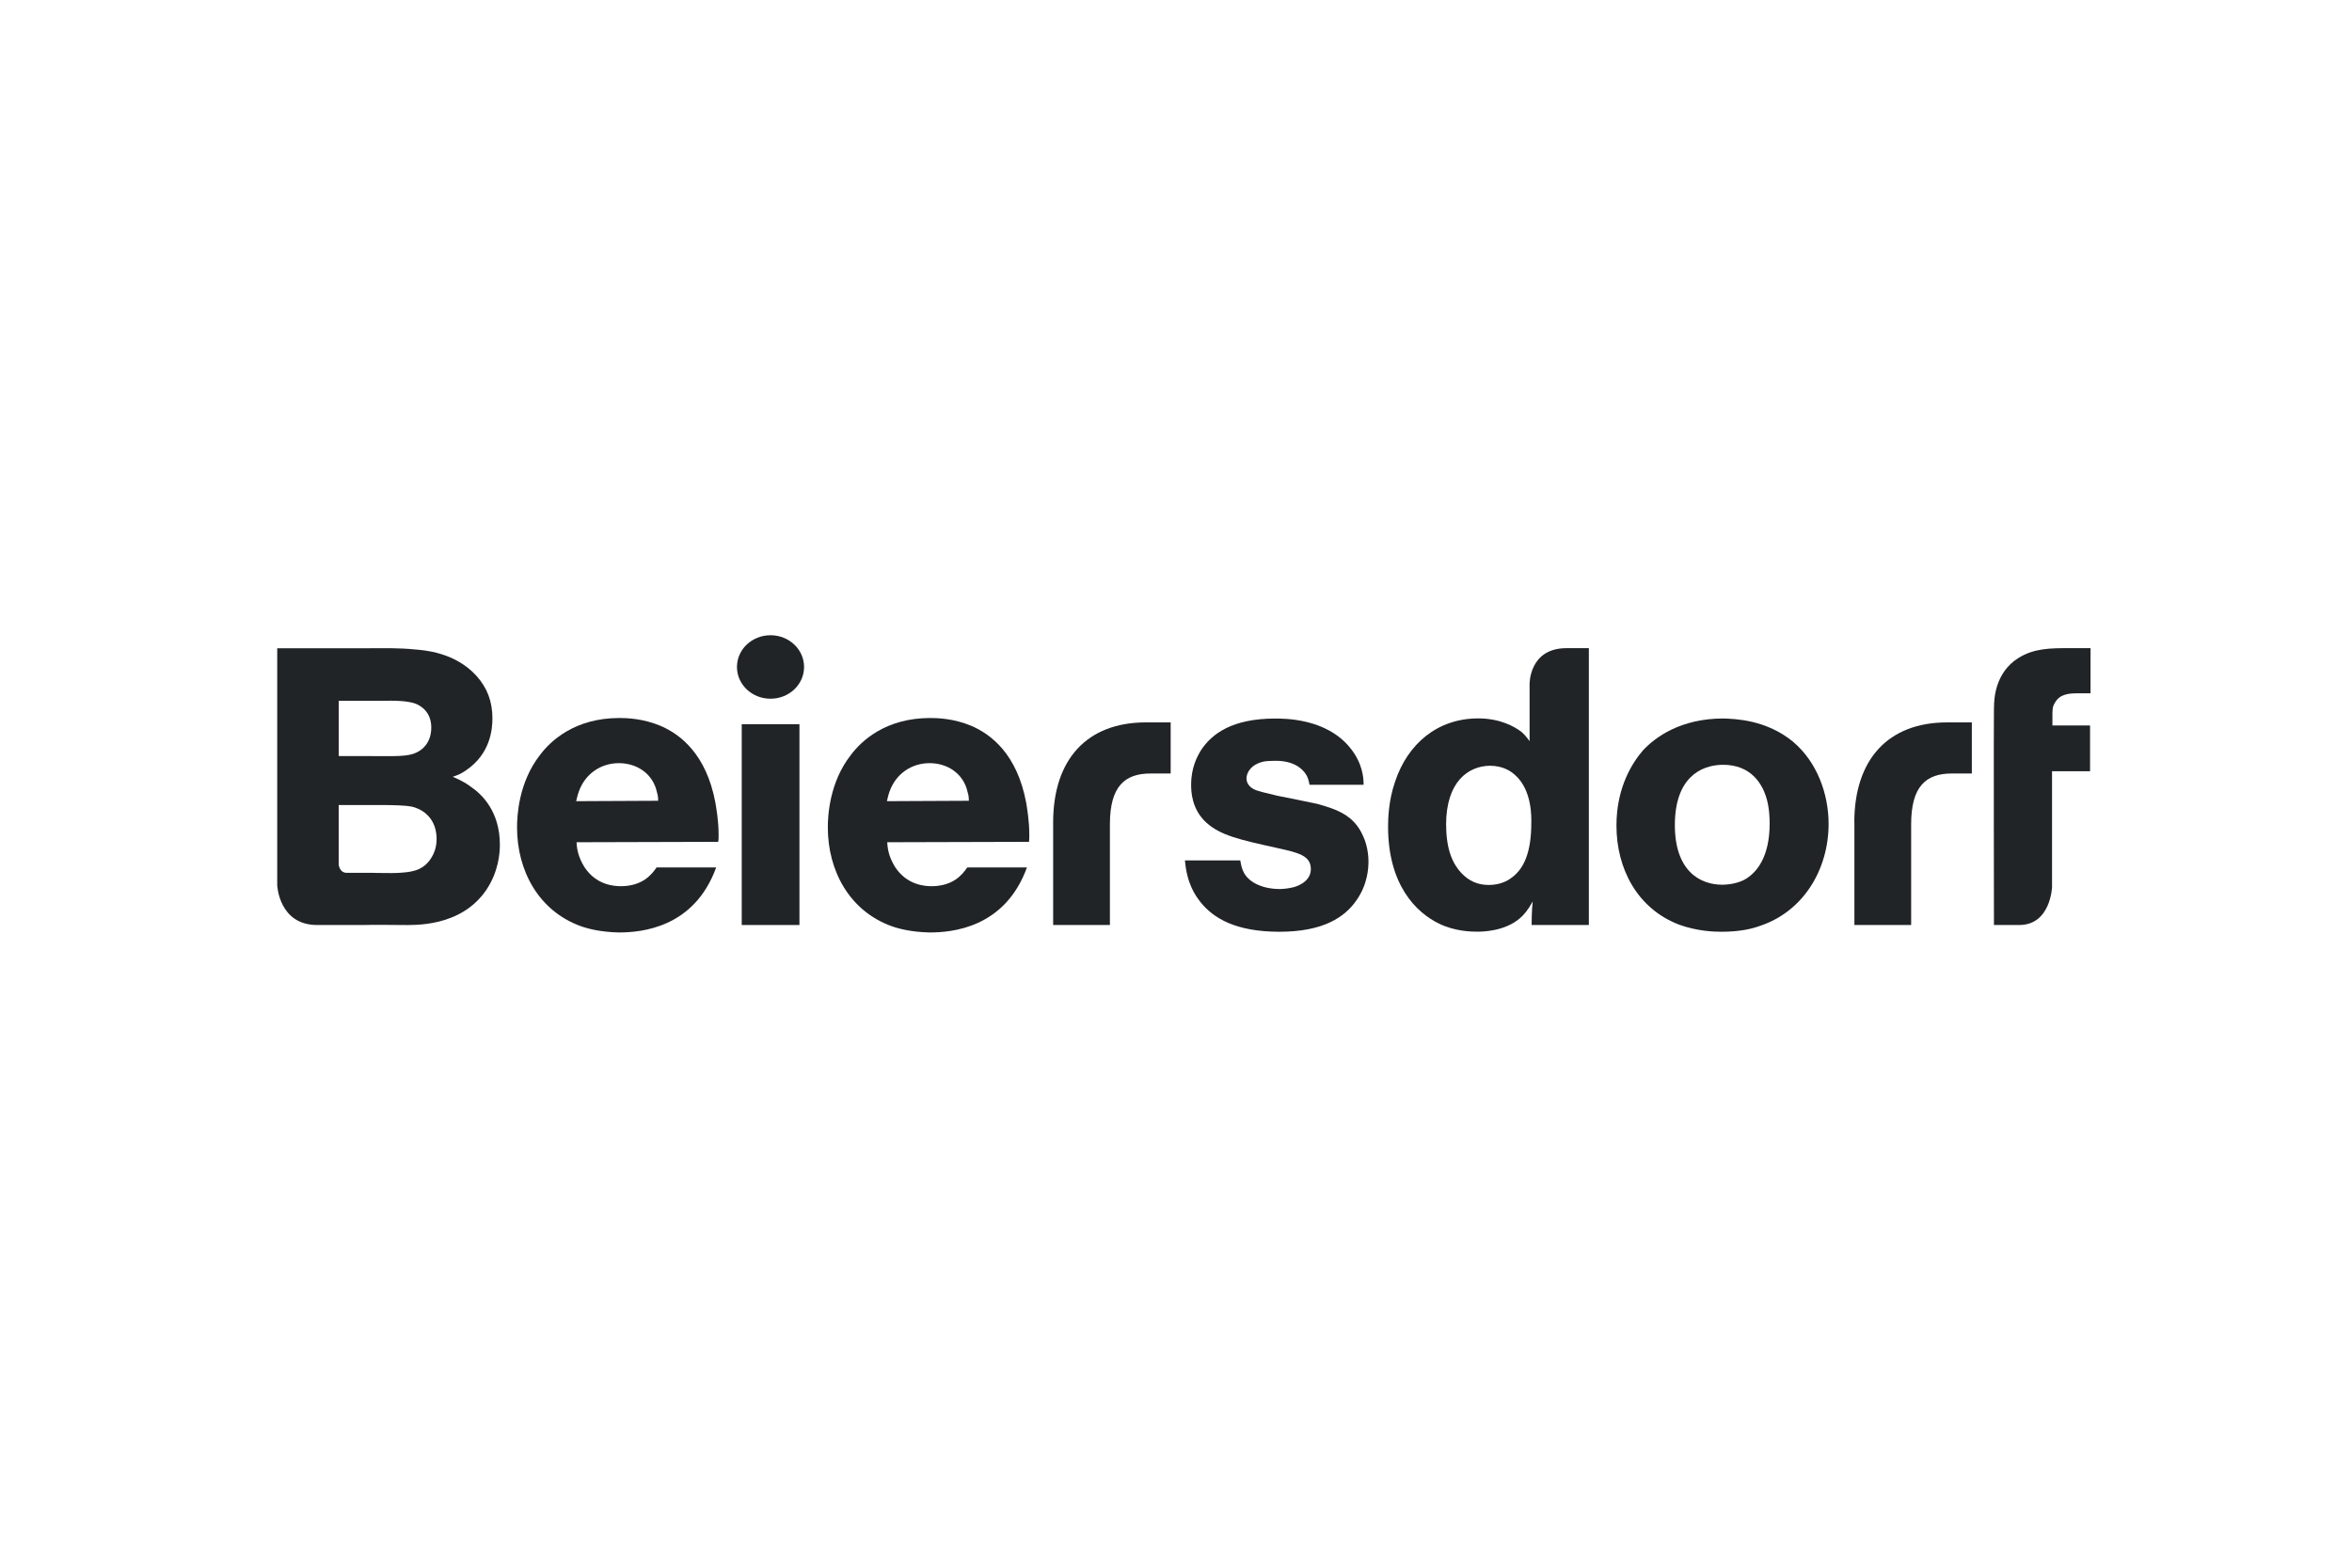
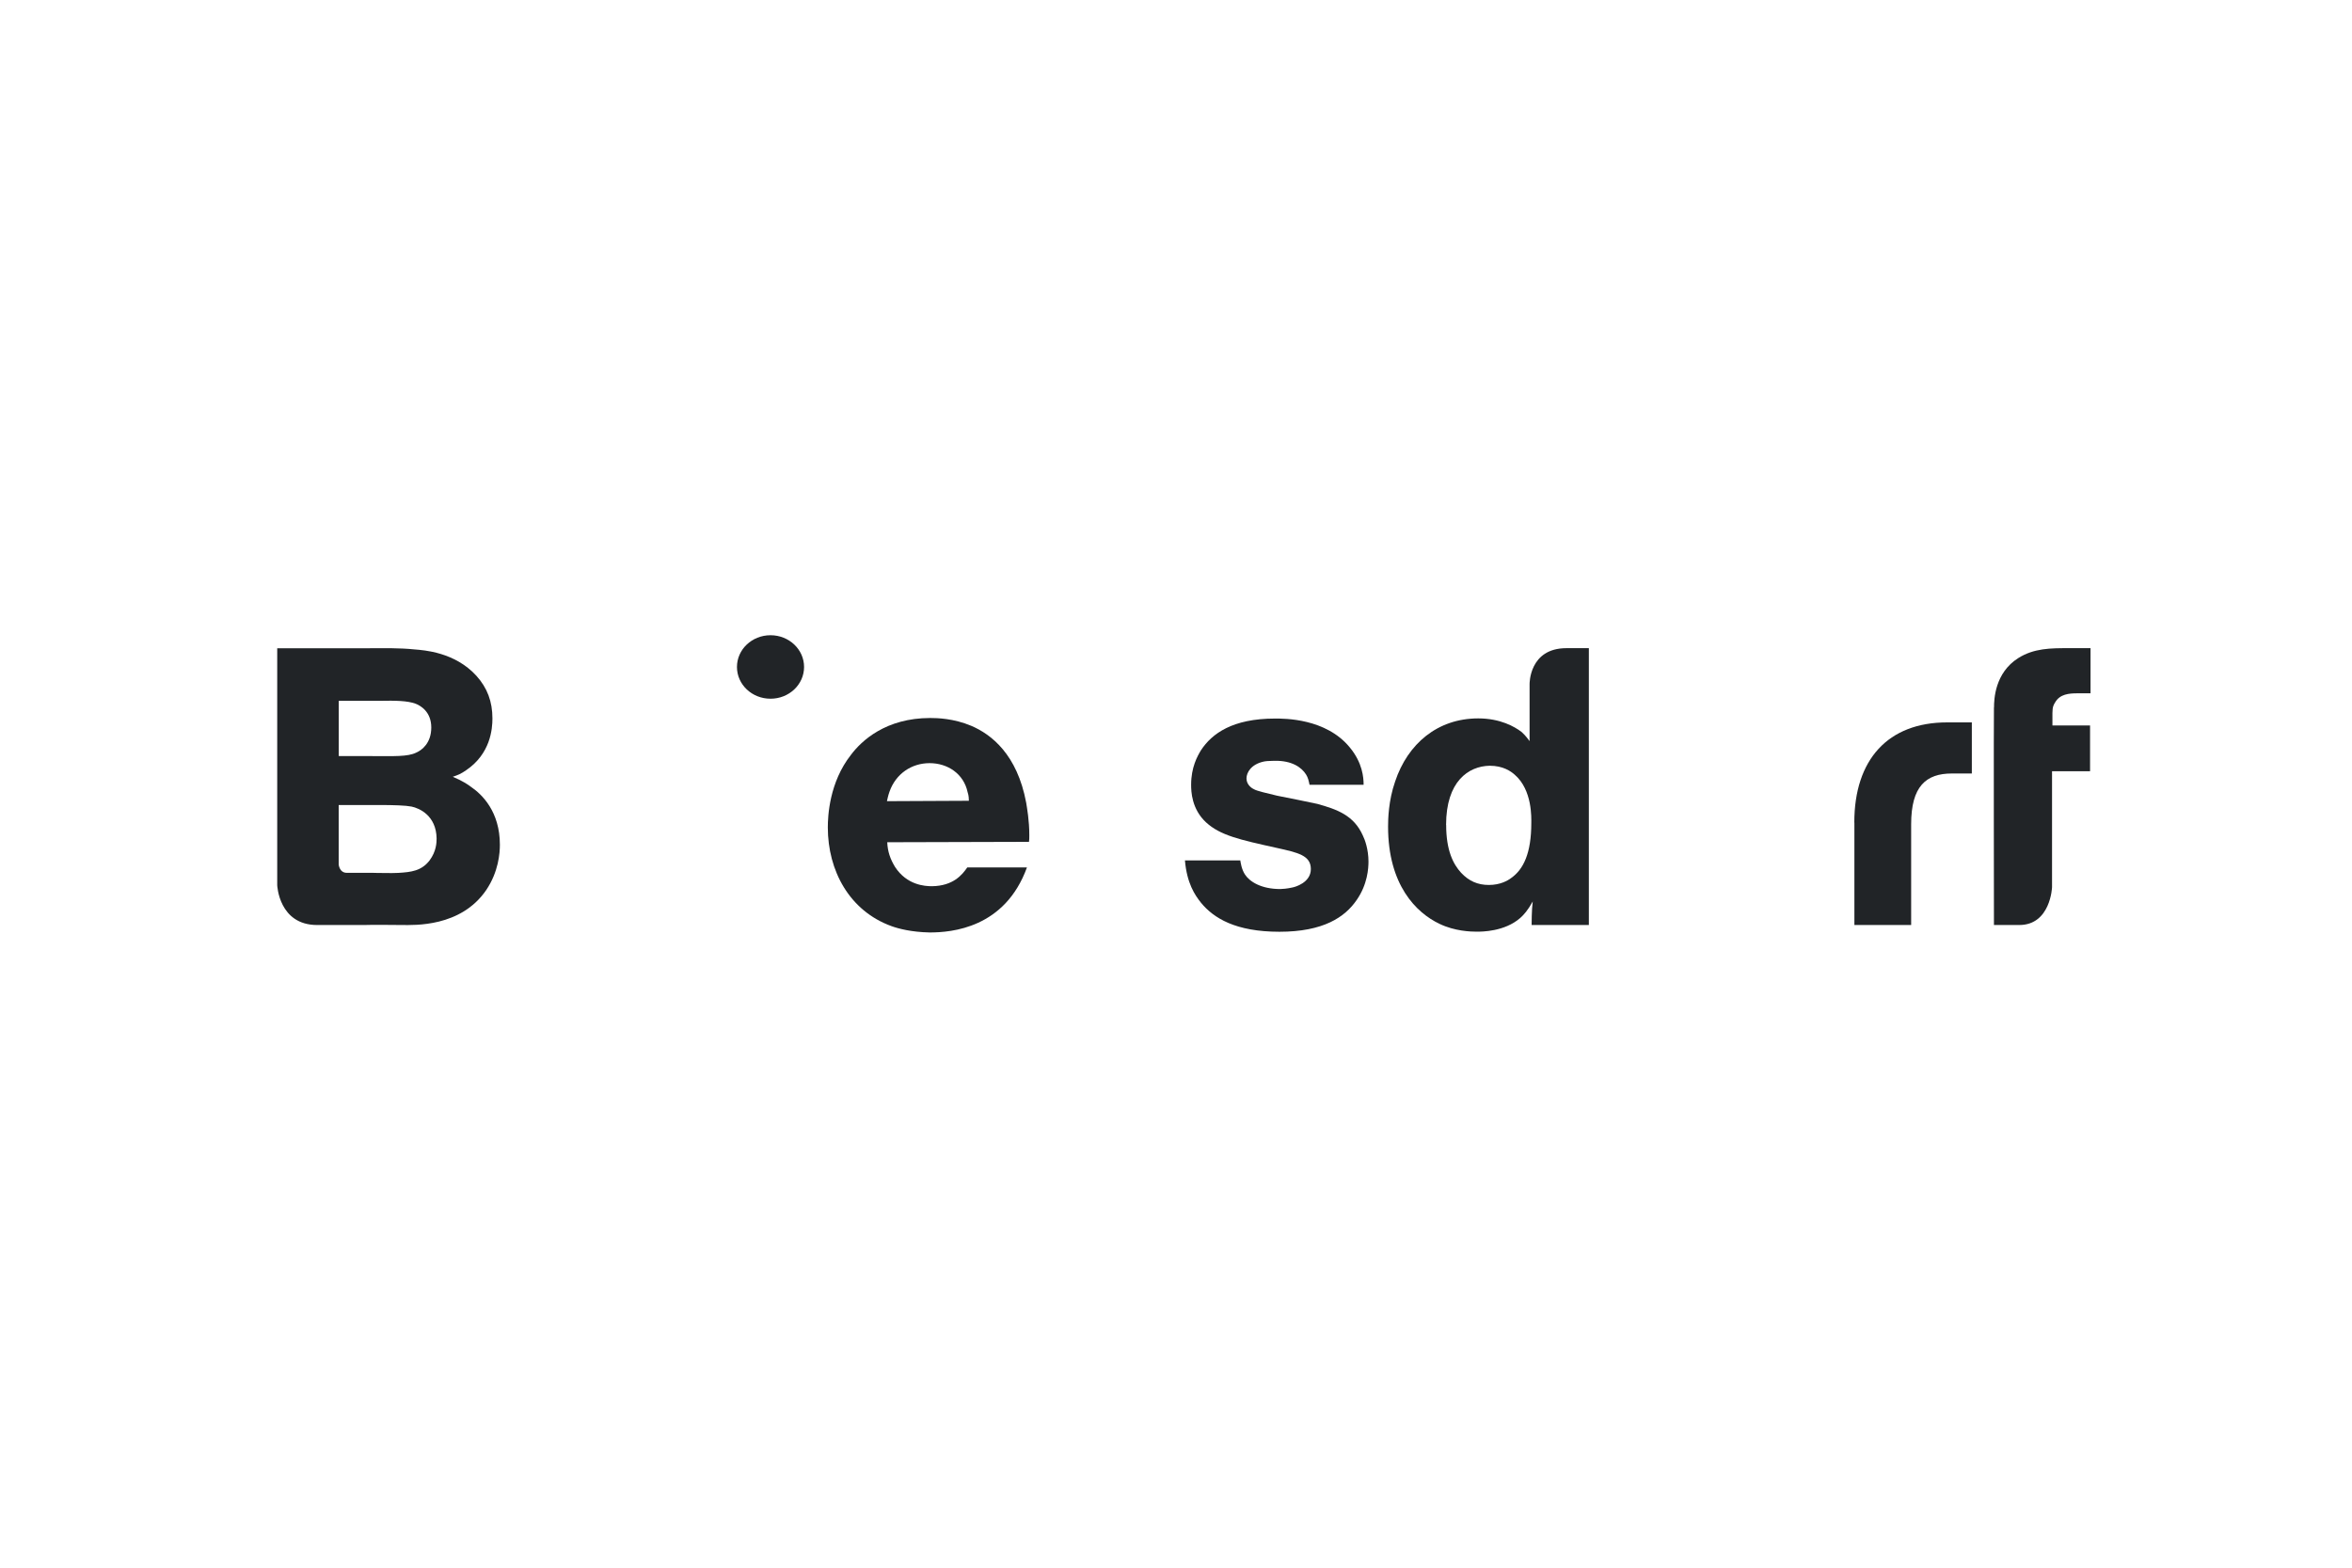
<svg xmlns="http://www.w3.org/2000/svg" id="Ebene_50" data-name="Ebene 50" viewBox="0 0 300 200">
  <defs>
    <style> .cls-1 { fill: #212427; stroke-width: 0px; } </style>
  </defs>
  <path class="cls-1" d="m236.53,104.94v13.07h7.24v-12.86c0-4.85,1.91-6.47,5.19-6.47h2.55v-6.52h-3.15c-7.53,0-11.84,4.73-11.84,12.77Z" />
-   <path class="cls-1" d="m134.33,104.94v13.07h7.24v-12.86c0-4.85,1.91-6.47,5.19-6.47h2.56v-6.52h-3.15c-7.54,0-11.84,4.73-11.84,12.77Z" />
  <path class="cls-1" d="m254.34,90.25c0-1,.09-4.4,3.1-6.3,2-1.26,4.15-1.26,6.36-1.26h2.85v5.76h-1.66c-1.1,0-2.24.1-2.85,1.15-.39.6-.35.95-.35,2.1v.85h4.8v5.84h-4.85v14.81s-.19,4.81-4.18,4.81h-3.23s-.04-27.01,0-27.76Z" />
  <path class="cls-1" d="m47.16,82.7c1.89,0,3.8-.05,5.7.15,1.25.1,5.15.35,7.9,3.36,1.4,1.55,2.05,3.3,2.05,5.45,0,1.35-.25,4.5-3.35,6.6-.65.45-1,.6-1.71.84,1.21.5,1.96,1,2.36,1.31,1.39.95,3.65,3.15,3.65,7.35,0,1.05-.16,3.45-1.75,5.8-3.25,4.75-9.2,4.45-10.7,4.45-1.65,0-3.3-.05-4.9,0h-5.96c-4.89,0-5.09-5.08-5.09-5.08v-30.23h11.81Zm.34,13.76c2.71,0,4.51.1,5.6-.45.7-.3,1.91-1.2,1.91-3.2s-1.36-2.8-2.05-3.05c-1-.35-2.36-.4-4.66-.35h-5.09v7.05h4.29Zm.2,14.9c1.05,0,2.1.05,3.1,0,1.66-.1,2.96-.25,4-1.6.85-1.15.89-2.25.89-2.8-.05-2.91-2.19-3.85-3.19-4.06-.75-.15-2.25-.2-4.15-.2h-5.15v7.58s.08,1.07,1.03,1.07h3.46Z" />
-   <path class="cls-1" d="m94.61,118.01v-25.62h7.36v25.62h-7.36Z" />
+   <path class="cls-1" d="m94.61,118.01v-25.62v25.62h-7.36Z" />
  <path class="cls-1" d="m202.66,82.7v35.31h-7.3c0-.15,0-1.9.14-3-.64,1.15-1.14,1.7-1.59,2.1-2,1.75-4.9,1.75-5.55,1.75-.75,0-2.81-.06-4.75-1-2.96-1.4-6.56-4.95-6.56-12.4,0-.9.04-3.3.9-5.76,1.6-4.8,5.4-8.05,10.6-8.05,2.8,0,4.65,1.05,5.55,1.75.55.5.8.9,1,1.15v-7.27s-.08-4.59,4.7-4.59h2.85Zm-18.2,22.55c0,3.25.9,5,1.91,6.1.99,1.05,2.1,1.55,3.54,1.55s2.41-.55,2.86-.9c1.55-1.1,2.55-3.15,2.55-7.01,0-.6.15-4.2-2.11-6.15-.5-.45-1.5-1.15-3.2-1.15-2.71.05-5.56,2-5.56,7.55Z" />
  <g>
-     <path class="cls-1" d="m73.54,107.46c.05,1.15.36,2.1,1,3.15,1.5,2.3,3.76,2.45,4.71,2.45,2.69-.04,3.85-1.45,4.5-2.4h7.6c-2.8,7.75-9.61,8.3-12.41,8.3-2.35-.05-3.99-.49-4.85-.8-5.4-1.95-8.14-7.1-8.14-12.6,0-1.46.19-5.75,2.94-9.26,1.35-1.8,4.45-4.7,10.11-4.7.89,0,2.99.05,5.25,1,2.55,1.09,5.85,3.64,7,9.8.11.7.41,2.25.41,4.15,0,.3,0,.6-.05.85l-18.06.05Zm10.41-5.3c0-.15,0-.65-.16-1.1-.5-2.35-2.55-3.7-4.85-3.7s-4.29,1.35-5.1,3.6c-.19.5-.3,1.1-.35,1.25l10.46-.05Z" />
    <path class="cls-1" d="m113.17,107.46c.05,1.15.36,2.1,1,3.15,1.51,2.3,3.76,2.45,4.71,2.45,2.7-.04,3.85-1.45,4.5-2.4h7.61c-2.81,7.75-9.61,8.3-12.41,8.3-2.35-.05-3.99-.49-4.85-.8-5.4-1.95-8.14-7.1-8.14-12.6,0-1.46.19-5.75,2.95-9.26,1.35-1.8,4.44-4.7,10.11-4.7.89,0,2.99.05,5.24,1,2.55,1.09,5.85,3.64,7,9.8.11.7.4,2.25.4,4.15,0,.3,0,.6-.04.85l-18.06.05Zm10.41-5.3c0-.15,0-.65-.16-1.1-.5-2.35-2.55-3.7-4.85-3.7s-4.29,1.35-5.1,3.6c-.19.5-.3,1.1-.34,1.25l10.45-.05Z" />
    <path class="cls-1" d="m167.03,100.11c-.1-.5-.19-.9-.44-1.3-.56-.9-1.8-1.8-4.05-1.75-.66,0-1.16.05-1.36.1-1.6.35-2.19,1.4-2.19,2.15,0,.85.75,1.3,1,1.4.35.2,1.65.5,2.9.8l2.75.55,2.4.5c2.5.7,4.65,1.45,5.8,4.05.25.5.71,1.75.71,3.3,0,.85-.11,2.9-1.5,4.9-1.5,2.2-4.26,4.06-9.86,4.06s-8.4-1.75-10-3.7c-.8-1-1.8-2.5-2.05-5.4h7.06c.05.25.14,1.1.6,1.8.59.9,2.05,1.85,4.5,1.85.25,0,.9-.05,1.55-.2.3-.05,2.35-.6,2.35-2.35s-1.66-2.1-4.36-2.7c-4.75-1.05-7.2-1.6-9-3.25-1.85-1.71-1.91-3.95-1.91-4.8,0-2.25.8-3.65,1.25-4.4,1.41-2.15,4.05-4.05,9.45-4.05,1.15,0,6.5-.05,9.55,3.7,1.61,1.95,1.75,3.81,1.75,4.75h-6.9Z" />
-     <path class="cls-1" d="m228.74,94.66c3.01,2.55,4.5,6.6,4.5,10.45,0,5.75-3.16,11.15-8.75,13.01-.95.35-2.5.75-4.91.75-.94,0-3.05-.06-5.4-.9-5.35-2.05-8-7.15-8-12.65,0-4.96,2.1-8.11,3.4-9.61,1.55-1.65,4.76-4.05,10.26-4.05,1.5.06,5.46.15,8.91,3Zm-15.11,10.6c0,5.85,3.2,7.61,6.05,7.61.45,0,1.6-.05,2.75-.6,1.69-.9,3.29-3,3.29-7.2,0-.45,0-2.11-.5-3.55-.44-1.3-1.74-4-5.54-3.95-2.8.05-6.05,1.7-6.05,7.7Z" />
  </g>
  <path class="cls-1" d="m102.56,85.09c0,2.24-1.91,4.05-4.28,4.05s-4.28-1.81-4.28-4.05,1.92-4.05,4.28-4.05,4.28,1.81,4.28,4.05Z" />
</svg>